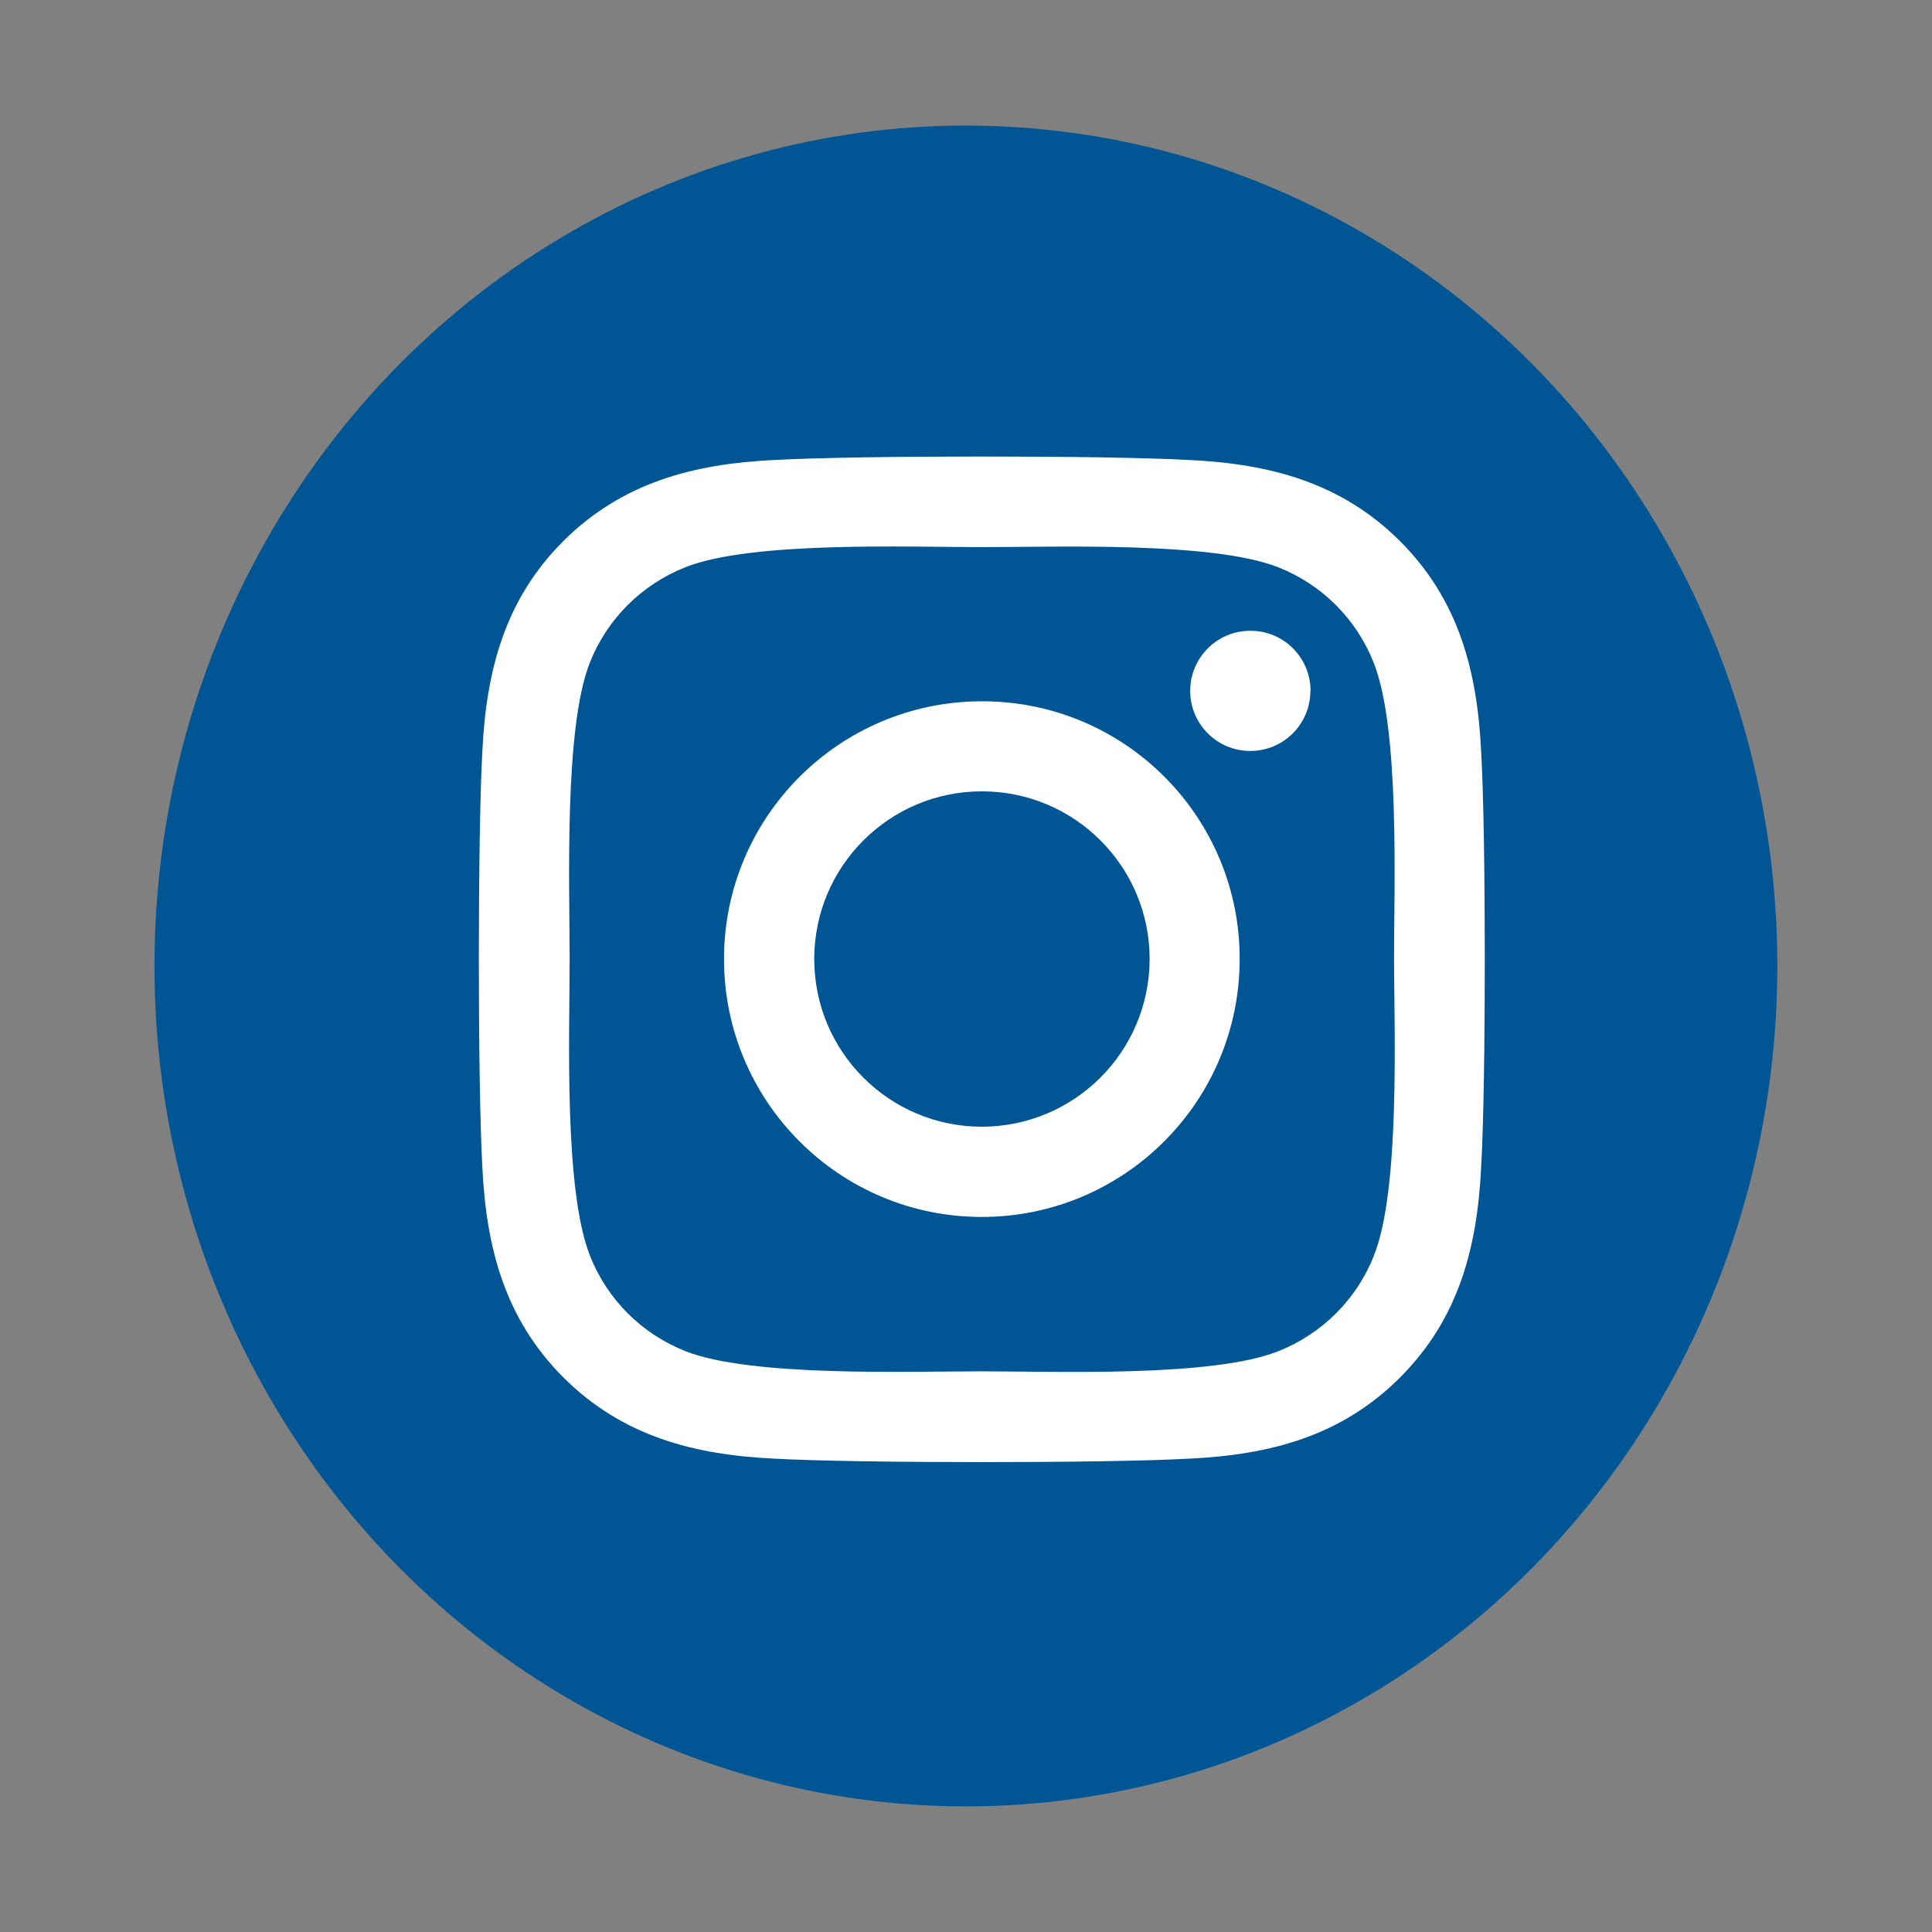
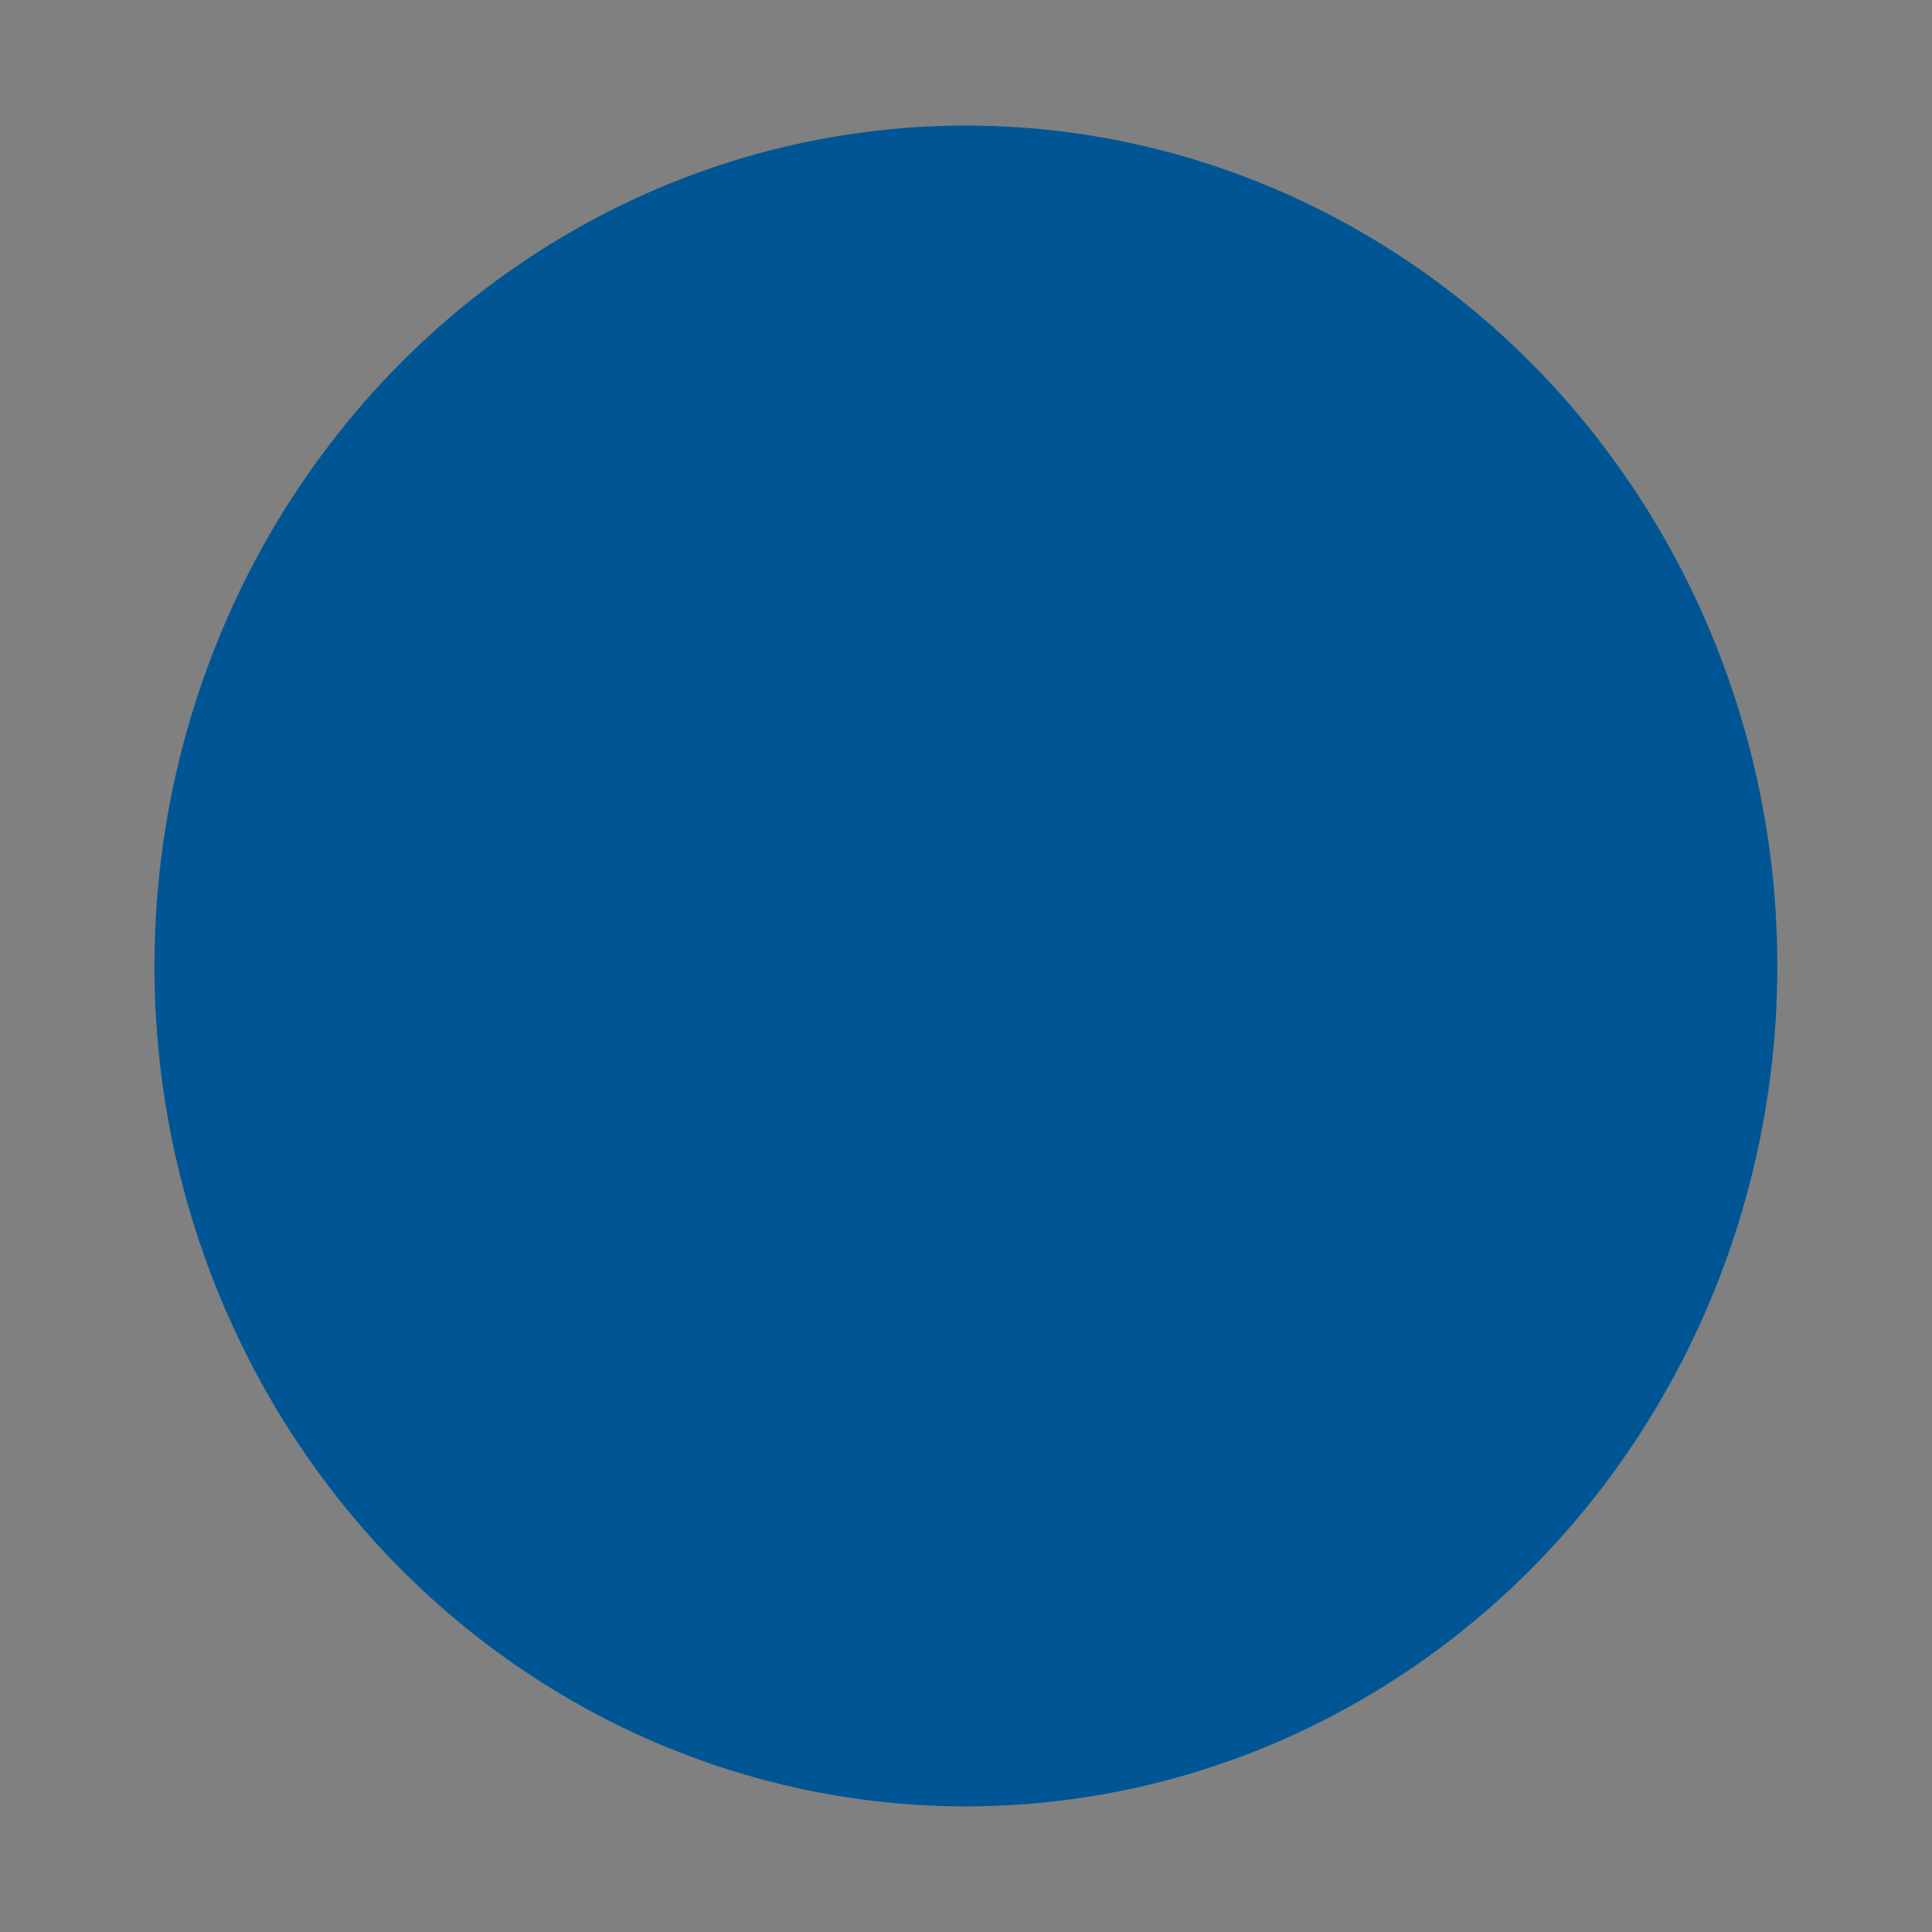
<svg xmlns="http://www.w3.org/2000/svg" version="1.1" id="Layer_1" x="0px" y="0px" viewBox="0 0 100 100" style="enable-background:new 0 0 100 100;" xml:space="preserve">
  <rect x="0" y="0" width="100" height="100" fill="#808080" stroke="none" />
  <style type="text/css">
	.st0{fill:#005694;}
	.st1{fill:#FFFFFF;}
</style>
  <g id="Group_650" transform="translate(-312.365 -9092.001)">
    <ellipse id="Ellipse_601" class="st0" cx="362.36" cy="9142" rx="42" ry="43.5" />
-     <path id="instagram" class="st1" d="M363.19,9128.3c-7.37,0-13.35,5.97-13.35,13.34c0,7.37,5.97,13.35,13.34,13.35   s13.35-5.97,13.35-13.35l0,0c0.01-7.36-5.94-13.33-13.3-13.34C363.22,9128.3,363.21,9128.3,363.19,9128.3z M363.19,9150.32   c-4.79,0-8.68-3.88-8.68-8.68c0-4.79,3.88-8.68,8.68-8.68c4.79,0,8.68,3.88,8.68,8.68l0,0   C371.86,9146.44,367.98,9150.31,363.19,9150.32L363.19,9150.32z M380.19,9127.76c0,1.72-1.39,3.11-3.11,3.11   c-1.72,0-3.11-1.39-3.11-3.11c0-1.72,1.39-3.11,3.11-3.11l0,0c1.72-0.01,3.11,1.38,3.12,3.1   C380.2,9127.74,380.2,9127.75,380.19,9127.76L380.19,9127.76z M389.03,9130.92c-0.2-4.17-1.15-7.86-4.2-10.91   c-3.05-3.04-6.74-4-10.91-4.2c-4.3-0.24-17.18-0.24-21.48,0c-4.16,0.2-7.85,1.15-10.91,4.19c-3.05,3.04-4,6.74-4.2,10.91   c-0.24,4.3-0.24,17.18,0,21.48c0.2,4.17,1.15,7.86,4.2,10.91c3.05,3.04,6.74,4,10.91,4.2c4.3,0.24,17.18,0.24,21.48,0   c4.17-0.2,7.86-1.15,10.91-4.2s4-6.74,4.2-10.91C389.28,9148.08,389.28,9135.21,389.03,9130.92L389.03,9130.92z M383.48,9156.99   c-0.89,2.26-2.68,4.05-4.95,4.95c-3.43,1.36-11.56,1.04-15.34,1.04c-3.79,0-11.93,0.3-15.34-1.04c-2.26-0.89-4.06-2.68-4.95-4.95   c-1.36-3.43-1.05-11.56-1.05-15.34c0-3.79-0.3-11.93,1.04-15.34c0.89-2.26,2.68-4.05,4.95-4.95c3.43-1.36,11.56-1.04,15.34-1.04   c3.79,0,11.93-0.3,15.34,1.04c2.26,0.89,4.06,2.68,4.95,4.95c1.36,3.43,1.05,11.56,1.05,15.34   C384.53,9145.43,384.84,9153.58,383.48,9156.99z" />
  </g>
</svg>